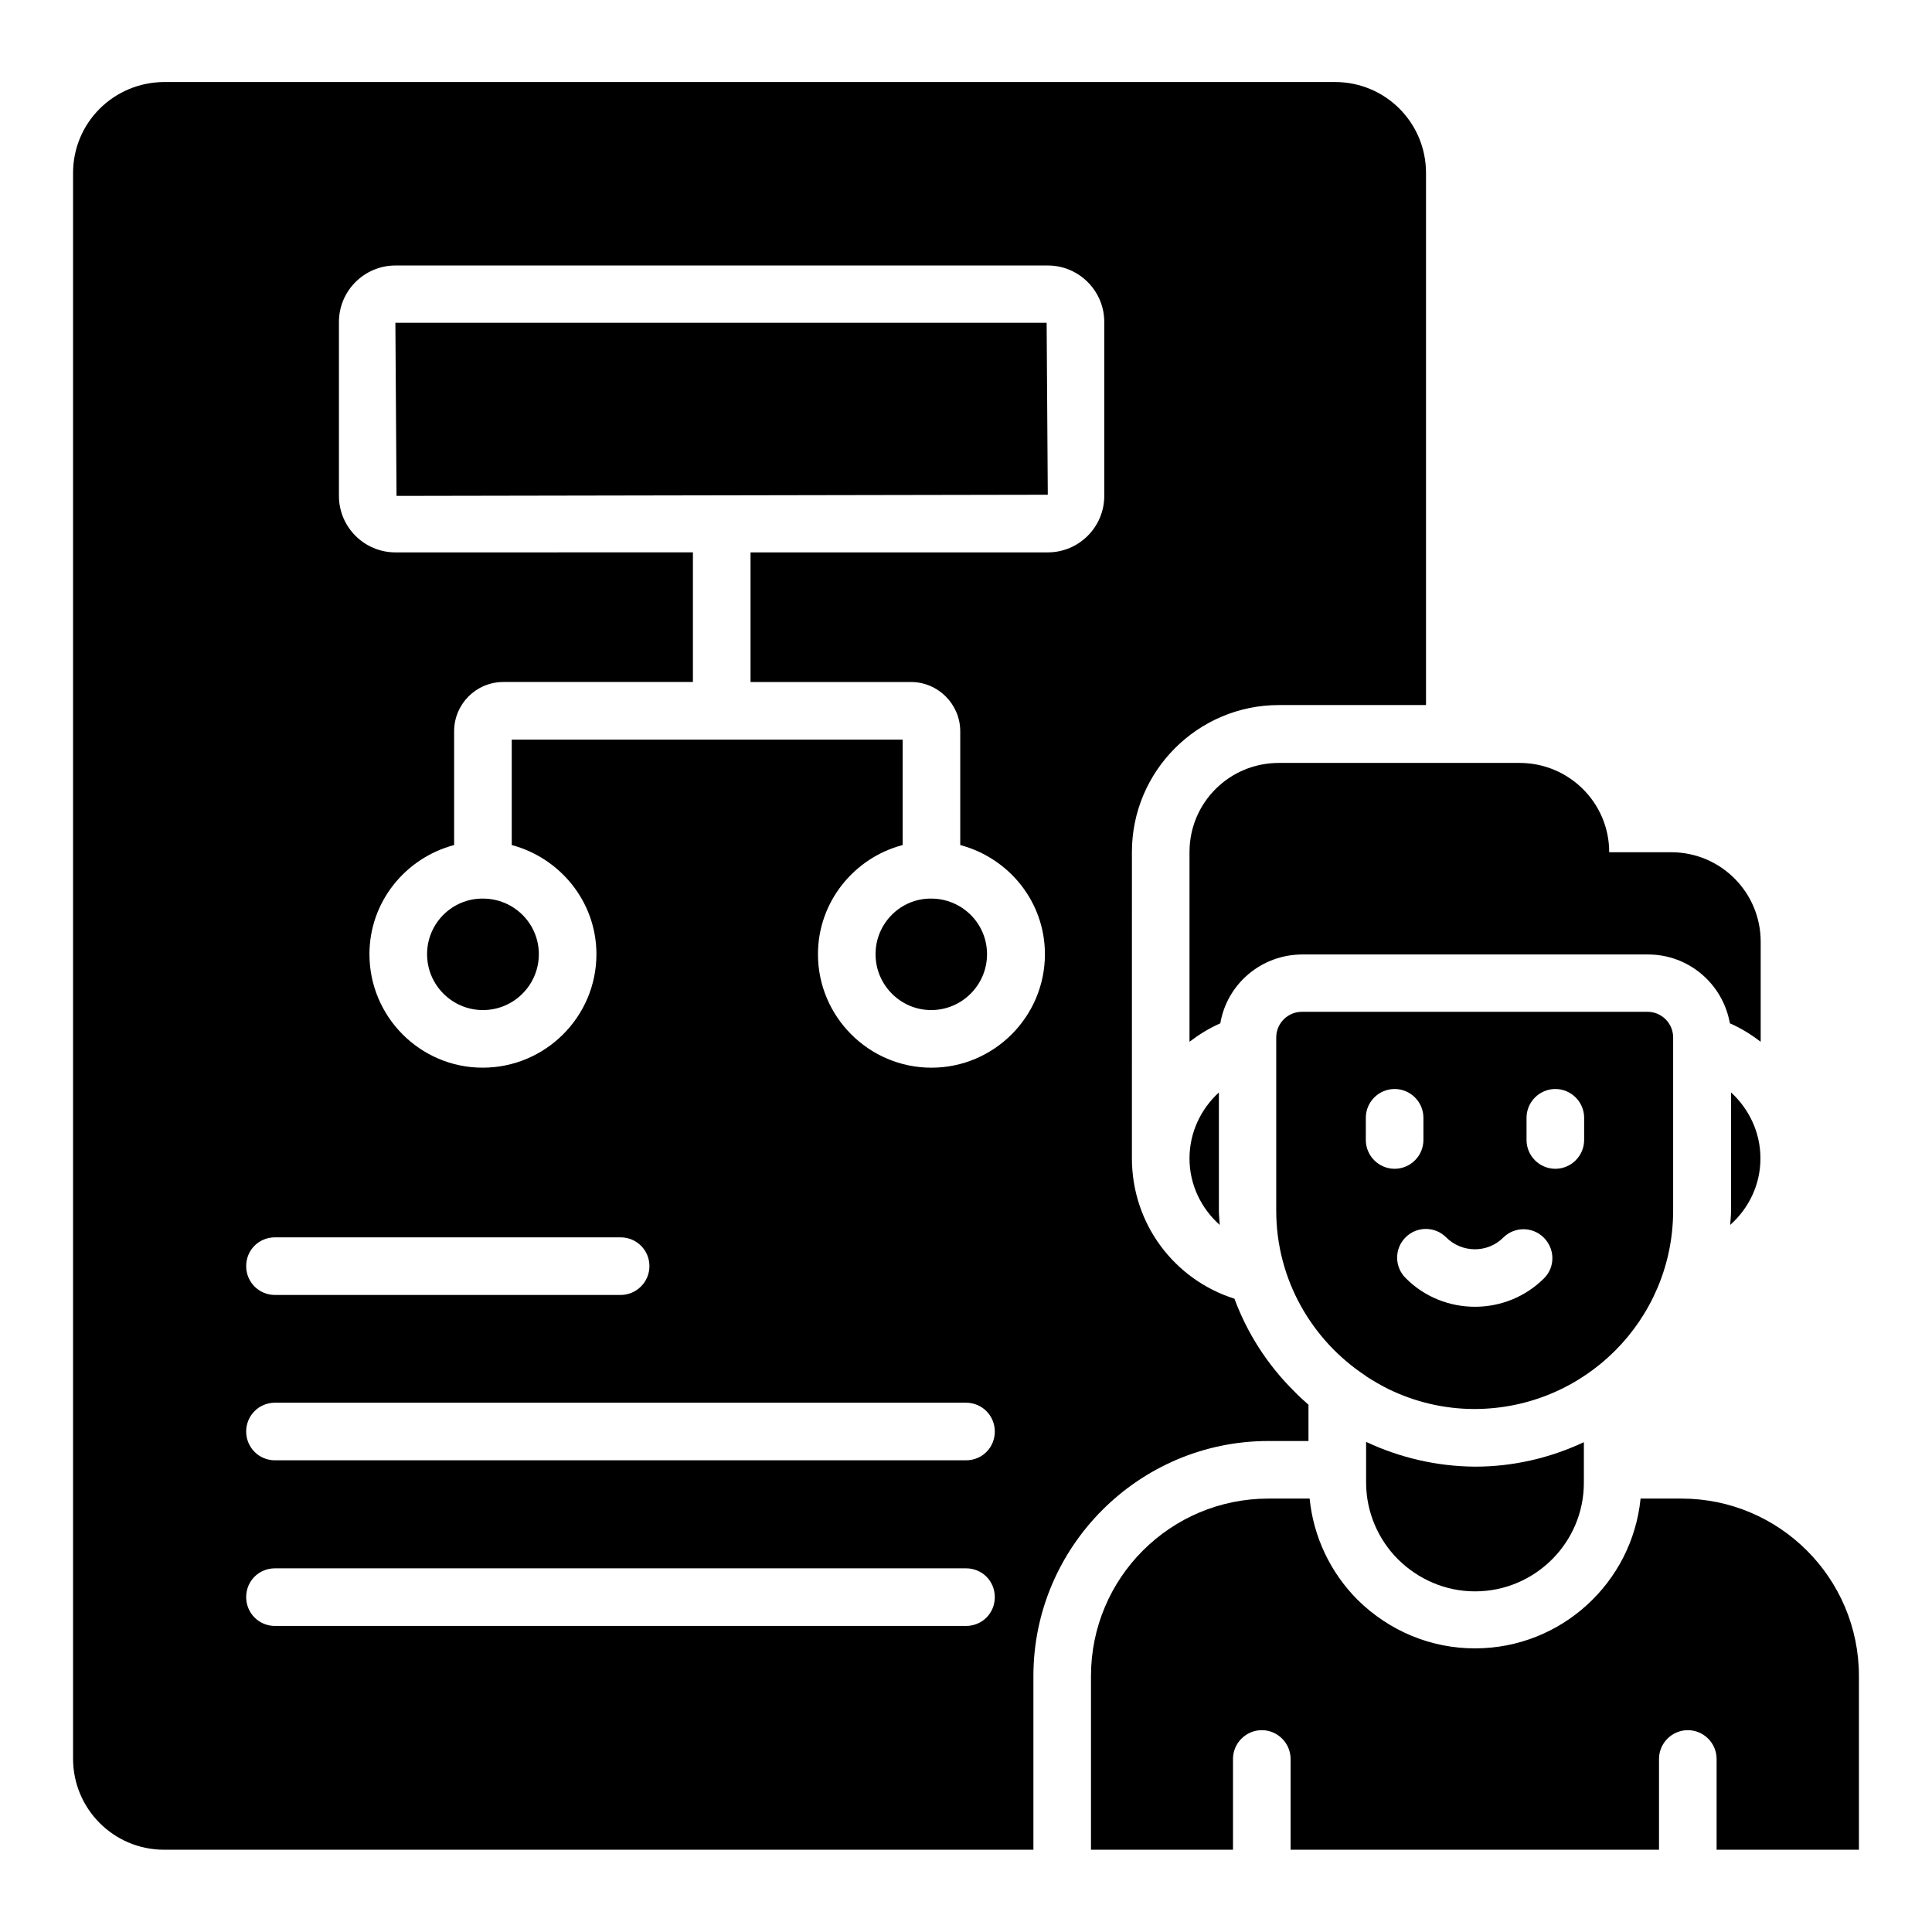
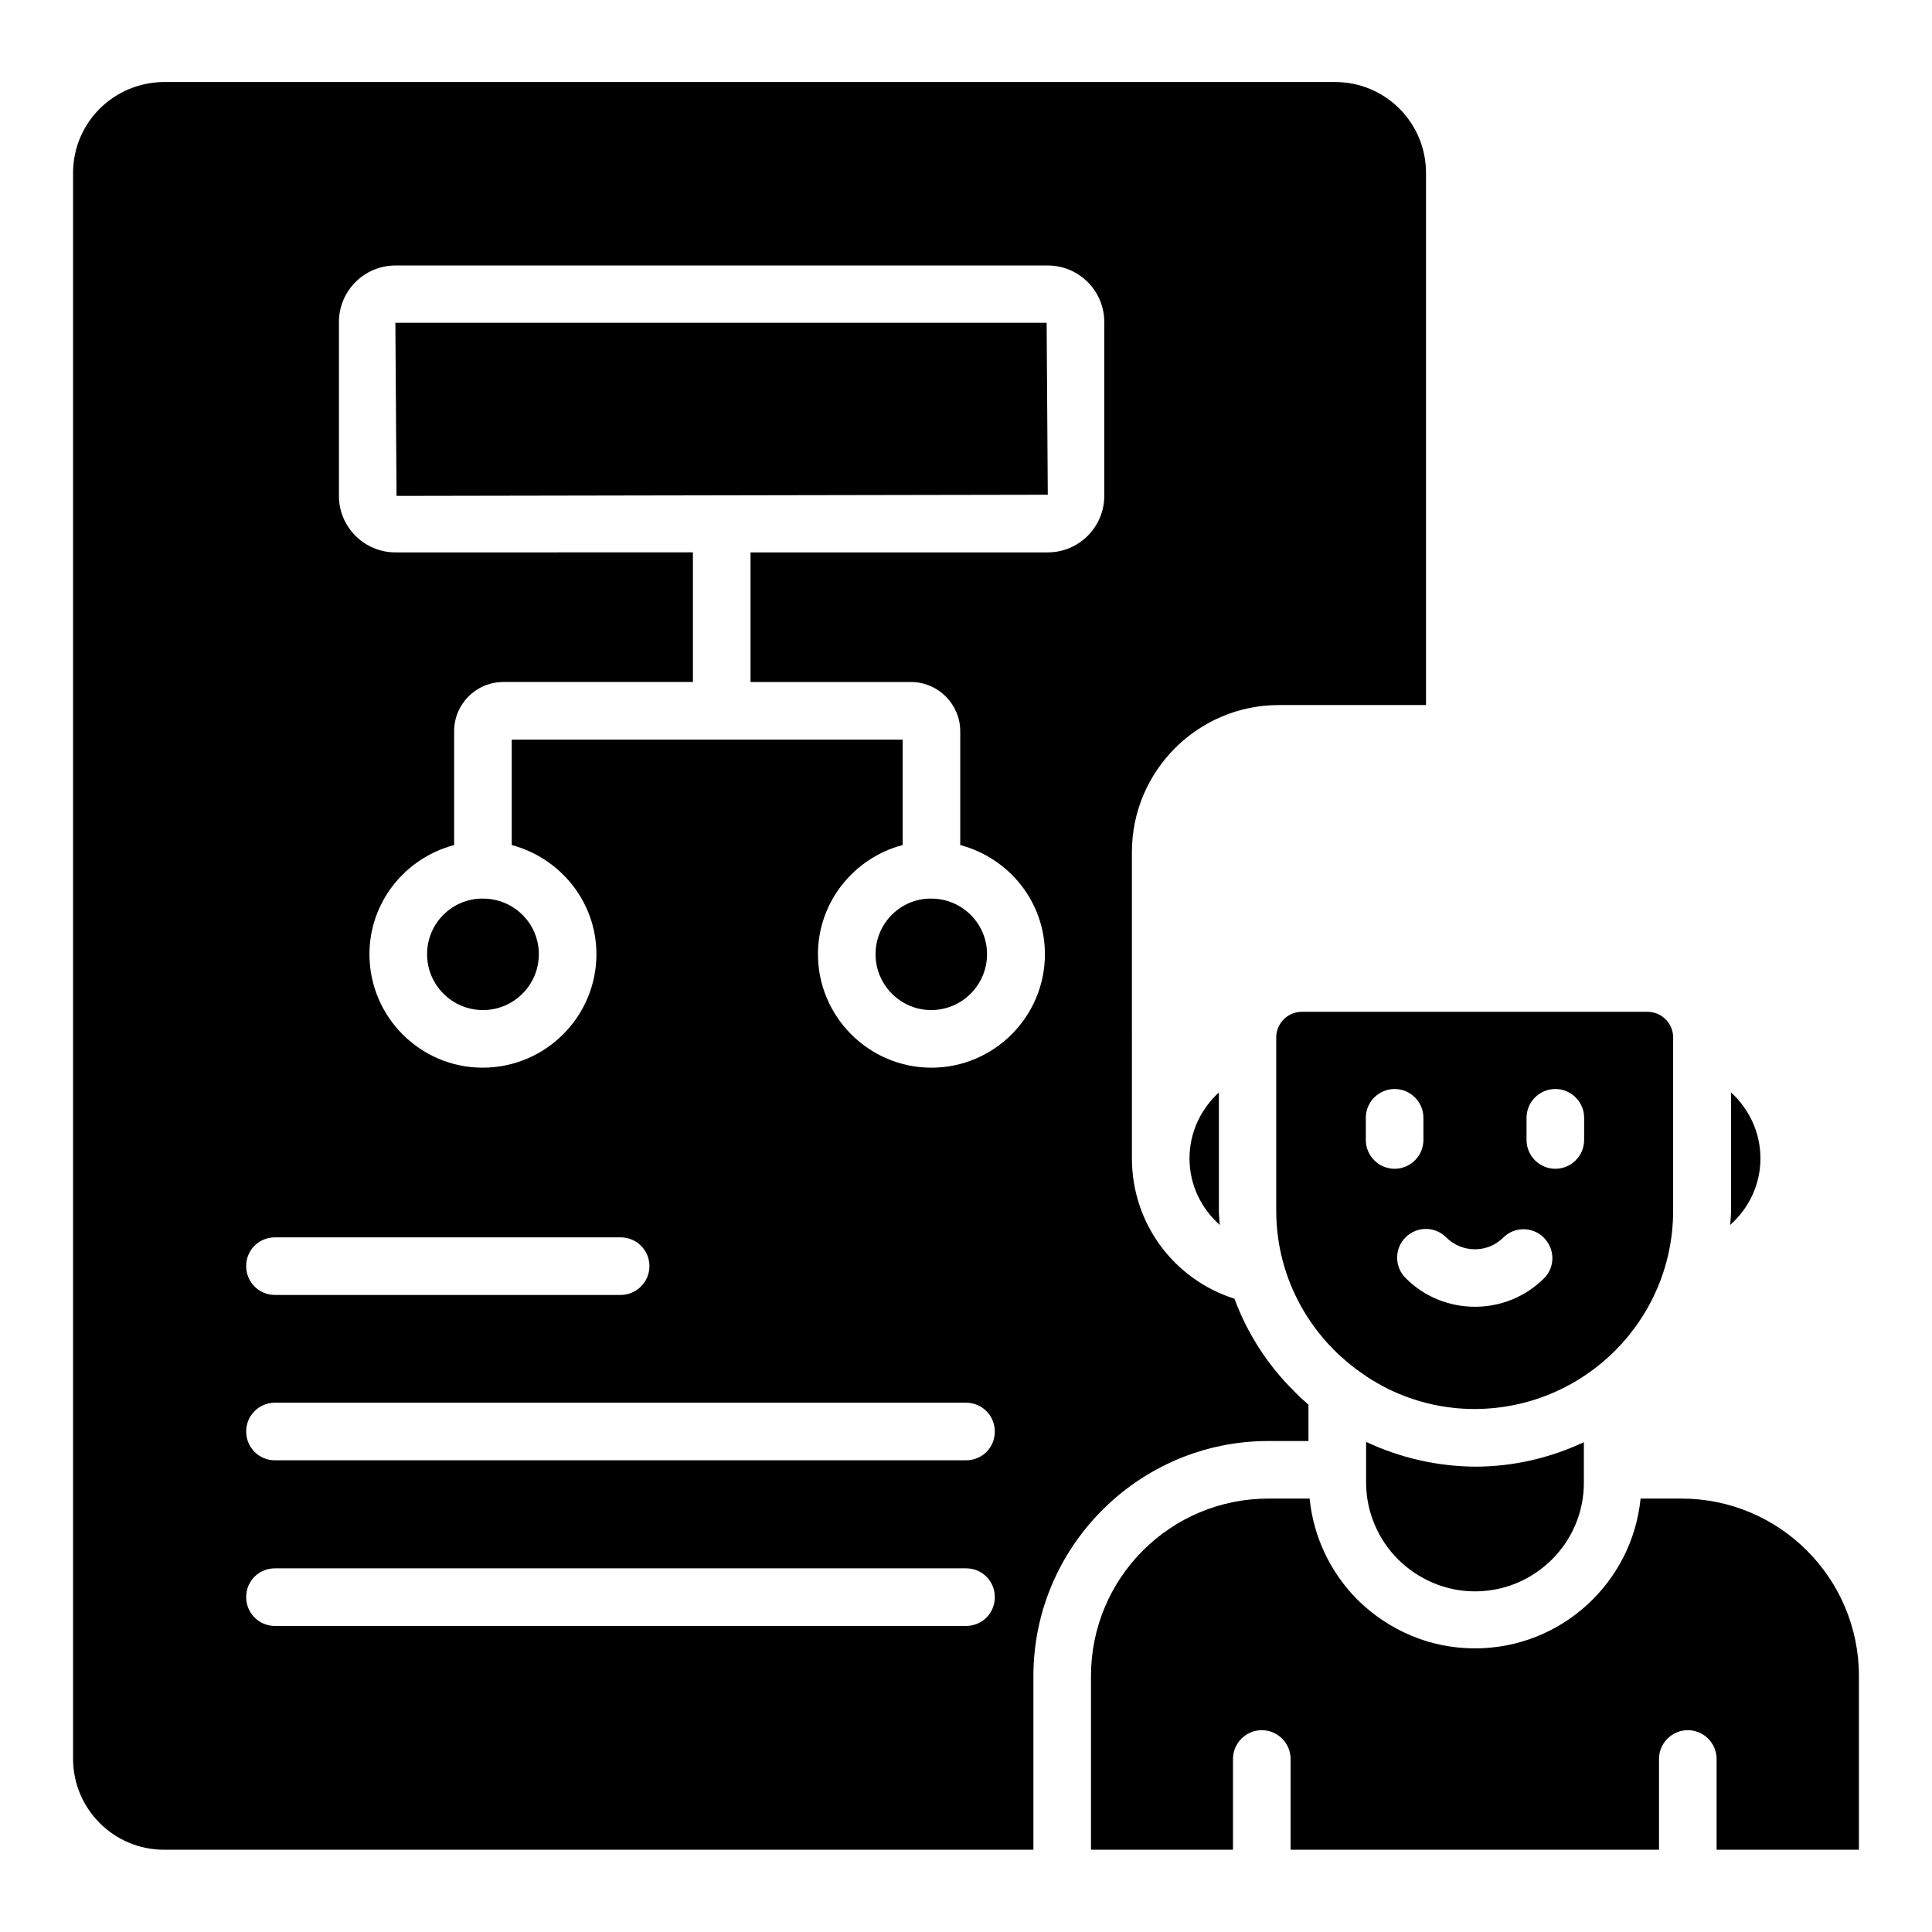
<svg xmlns="http://www.w3.org/2000/svg" fill="#000000" width="800px" height="800px" version="1.1" viewBox="144 144 512 512">
  <g>
    <path d="m257.18 396.87c0 8.168 6.641 14.809 14.809 14.809s14.809-6.641 14.809-14.809c0-8.168-6.641-14.734-14.809-14.734-8.168-0.074-14.809 6.566-14.809 14.734z" />
    <path d="m248.78 229.54 0.305 45.879 172.59-0.309-0.305-45.57z" />
    <path d="m376.03 396.87c0 8.168 6.641 14.809 14.734 14.809 8.168 0 14.809-6.641 14.809-14.809 0-8.168-6.641-14.734-14.809-14.734-8.094-0.074-14.734 6.566-14.734 14.734z" />
    <path d="m480.15 525.88h10.609v-9.617c-1.297-1.145-2.594-2.289-3.816-3.586-7.098-7.023-12.441-15.418-15.801-24.504-15.879-5.039-27.176-19.77-27.176-37.25l0.004-81.148c0-21.449 17.48-38.93 38.93-38.93h39.008v-140.99c0-13.359-10.762-24.121-24.121-24.121h-310.3c-13.359 0.078-24.125 10.766-24.125 24.121v420.22c0 13.281 10.762 24.121 24.121 24.121h230.38v-46.031c0-34.27 27.941-62.285 62.289-62.285zm-263.28-53.969h91.602c4.199 0 7.633 3.359 7.633 7.633 0 4.199-3.434 7.633-7.633 7.633h-91.602c-4.273 0-7.633-3.434-7.633-7.633 0-4.273 3.359-7.633 7.633-7.633zm183.13 102.98h-183.13c-4.273 0-7.633-3.434-7.633-7.633 0-4.273 3.359-7.633 7.633-7.633l183.13-0.004c4.273 0 7.633 3.359 7.633 7.633 0 4.277-3.359 7.637-7.633 7.637zm0-43.895h-183.13c-4.273 0-7.633-3.434-7.633-7.633s3.359-7.633 7.633-7.633h183.13c4.273 0 7.633 3.434 7.633 7.633 0 4.273-3.359 7.633-7.633 7.633zm21.676-240.61h-78.777v34.352h42.52c7.176 0 13.055 5.879 13.055 13.055v30.152c12.902 3.434 22.441 15.039 22.441 28.93 0 16.566-13.512 30.074-30.074 30.074-16.566 0-30.074-13.512-30.074-30.074 0-13.895 9.617-25.57 22.441-28.93v-27.938l-103.59-0.004v27.938c12.824 3.434 22.441 15.039 22.441 28.93 0 16.566-13.512 30.074-30.152 30.074-16.566 0-30-13.512-30-30.074 0-13.895 9.543-25.496 22.441-28.93v-30.152c0-7.176 5.801-13.055 13.055-13.055h50.227v-34.352l-78.848 0.004c-8.246 0-14.961-6.719-14.961-14.961v-46.105c0-8.246 6.719-14.961 14.961-14.961h172.9c8.246 0 14.961 6.719 14.961 14.961v46.105c0 8.242-6.719 14.961-14.965 14.961z" />
    <path d="m589.61 541.14h-10.84c-2.215 22.289-21.07 39.695-43.891 39.695-11.68 0-22.672-4.582-31.066-12.824-7.25-7.25-11.754-16.793-12.746-26.871h-10.922c-25.953 0-47.023 20.992-47.023 47.023v46.031h37.633v-24.047c0-4.199 3.434-7.633 7.633-7.633s7.633 3.434 7.633 7.633v24.047h97.633v-24.047c0-4.199 3.434-7.633 7.633-7.633 4.199 0 7.633 3.434 7.633 7.633v24.047h37.715v-46.031c0-25.953-21.07-47.023-47.023-47.023z" />
    <path d="m506.03 526.11v10.762c0 7.938 3.281 15.191 8.473 20.383 5.266 5.191 12.441 8.473 20.383 8.473 15.879 0 28.855-12.902 28.855-28.777v-10.762c-8.777 4.121-18.551 6.488-28.855 6.488-10.305-0.078-20.078-2.445-28.855-6.566z" />
-     <path d="m459.23 369.77v50.305c2.519-1.91 5.191-3.586 8.168-4.887 1.754-10.383 10.84-18.242 21.754-18.242h91.602c10.84 0 19.848 7.863 21.68 18.242 2.977 1.297 5.648 2.977 8.168 4.887v-26.488c0-13.129-10.609-23.738-23.738-23.738h-16.41c0-13.129-10.688-23.664-23.738-23.664h-63.664c-13.211-0.078-23.82 10.531-23.82 23.586z" />
    <path d="m459.23 450.99c0 7.023 3.129 13.281 8.016 17.633-0.078-1.297-0.23-2.519-0.23-3.816v-31.297c-4.731 4.352-7.785 10.535-7.785 17.48z" />
    <path d="m602.52 468.62c4.887-4.352 8.016-10.609 8.016-17.633 0-6.945-3.055-13.129-7.785-17.48v31.297c-0.004 1.297-0.156 2.516-0.23 3.816z" />
    <path d="m587.4 464.81v-45.879c0-3.742-3.055-6.793-6.793-6.793h-91.602c-3.742 0-6.793 3.055-6.793 6.793v45.879c0 18.32 9.465 34.426 23.738 43.816 1.91 1.297 3.894 2.441 6.031 3.512 6.945 3.359 14.656 5.266 22.824 5.266 29.086-0.078 52.594-23.59 52.594-52.594zm-81.445-18.703v-5.879c0-4.199 3.434-7.633 7.633-7.633 4.199 0 7.633 3.434 7.633 7.633v5.879c0 4.199-3.434 7.633-7.633 7.633-4.199 0-7.633-3.434-7.633-7.633zm47.25 36.641c-5.039 5.039-11.68 7.559-18.32 7.559-6.641 0-13.359-2.519-18.398-7.633-2.977-2.977-2.977-7.785 0-10.762 2.977-2.977 7.785-2.977 10.762 0 4.199 4.199 10.992 4.199 15.113 0.078 2.977-2.977 7.785-2.977 10.762 0 2.981 2.973 3.059 7.781 0.082 10.758zm10.609-36.641c0 4.199-3.434 7.633-7.633 7.633-4.199 0-7.633-3.434-7.633-7.633v-5.879c0-4.199 3.434-7.633 7.633-7.633 4.199 0 7.633 3.434 7.633 7.633z" />
    <path d="m511.98 512.06c-2.062-0.992-4.047-2.137-5.953-3.434v0.078c1.91 1.219 3.894 2.363 5.953 3.356z" />
  </g>
</svg>